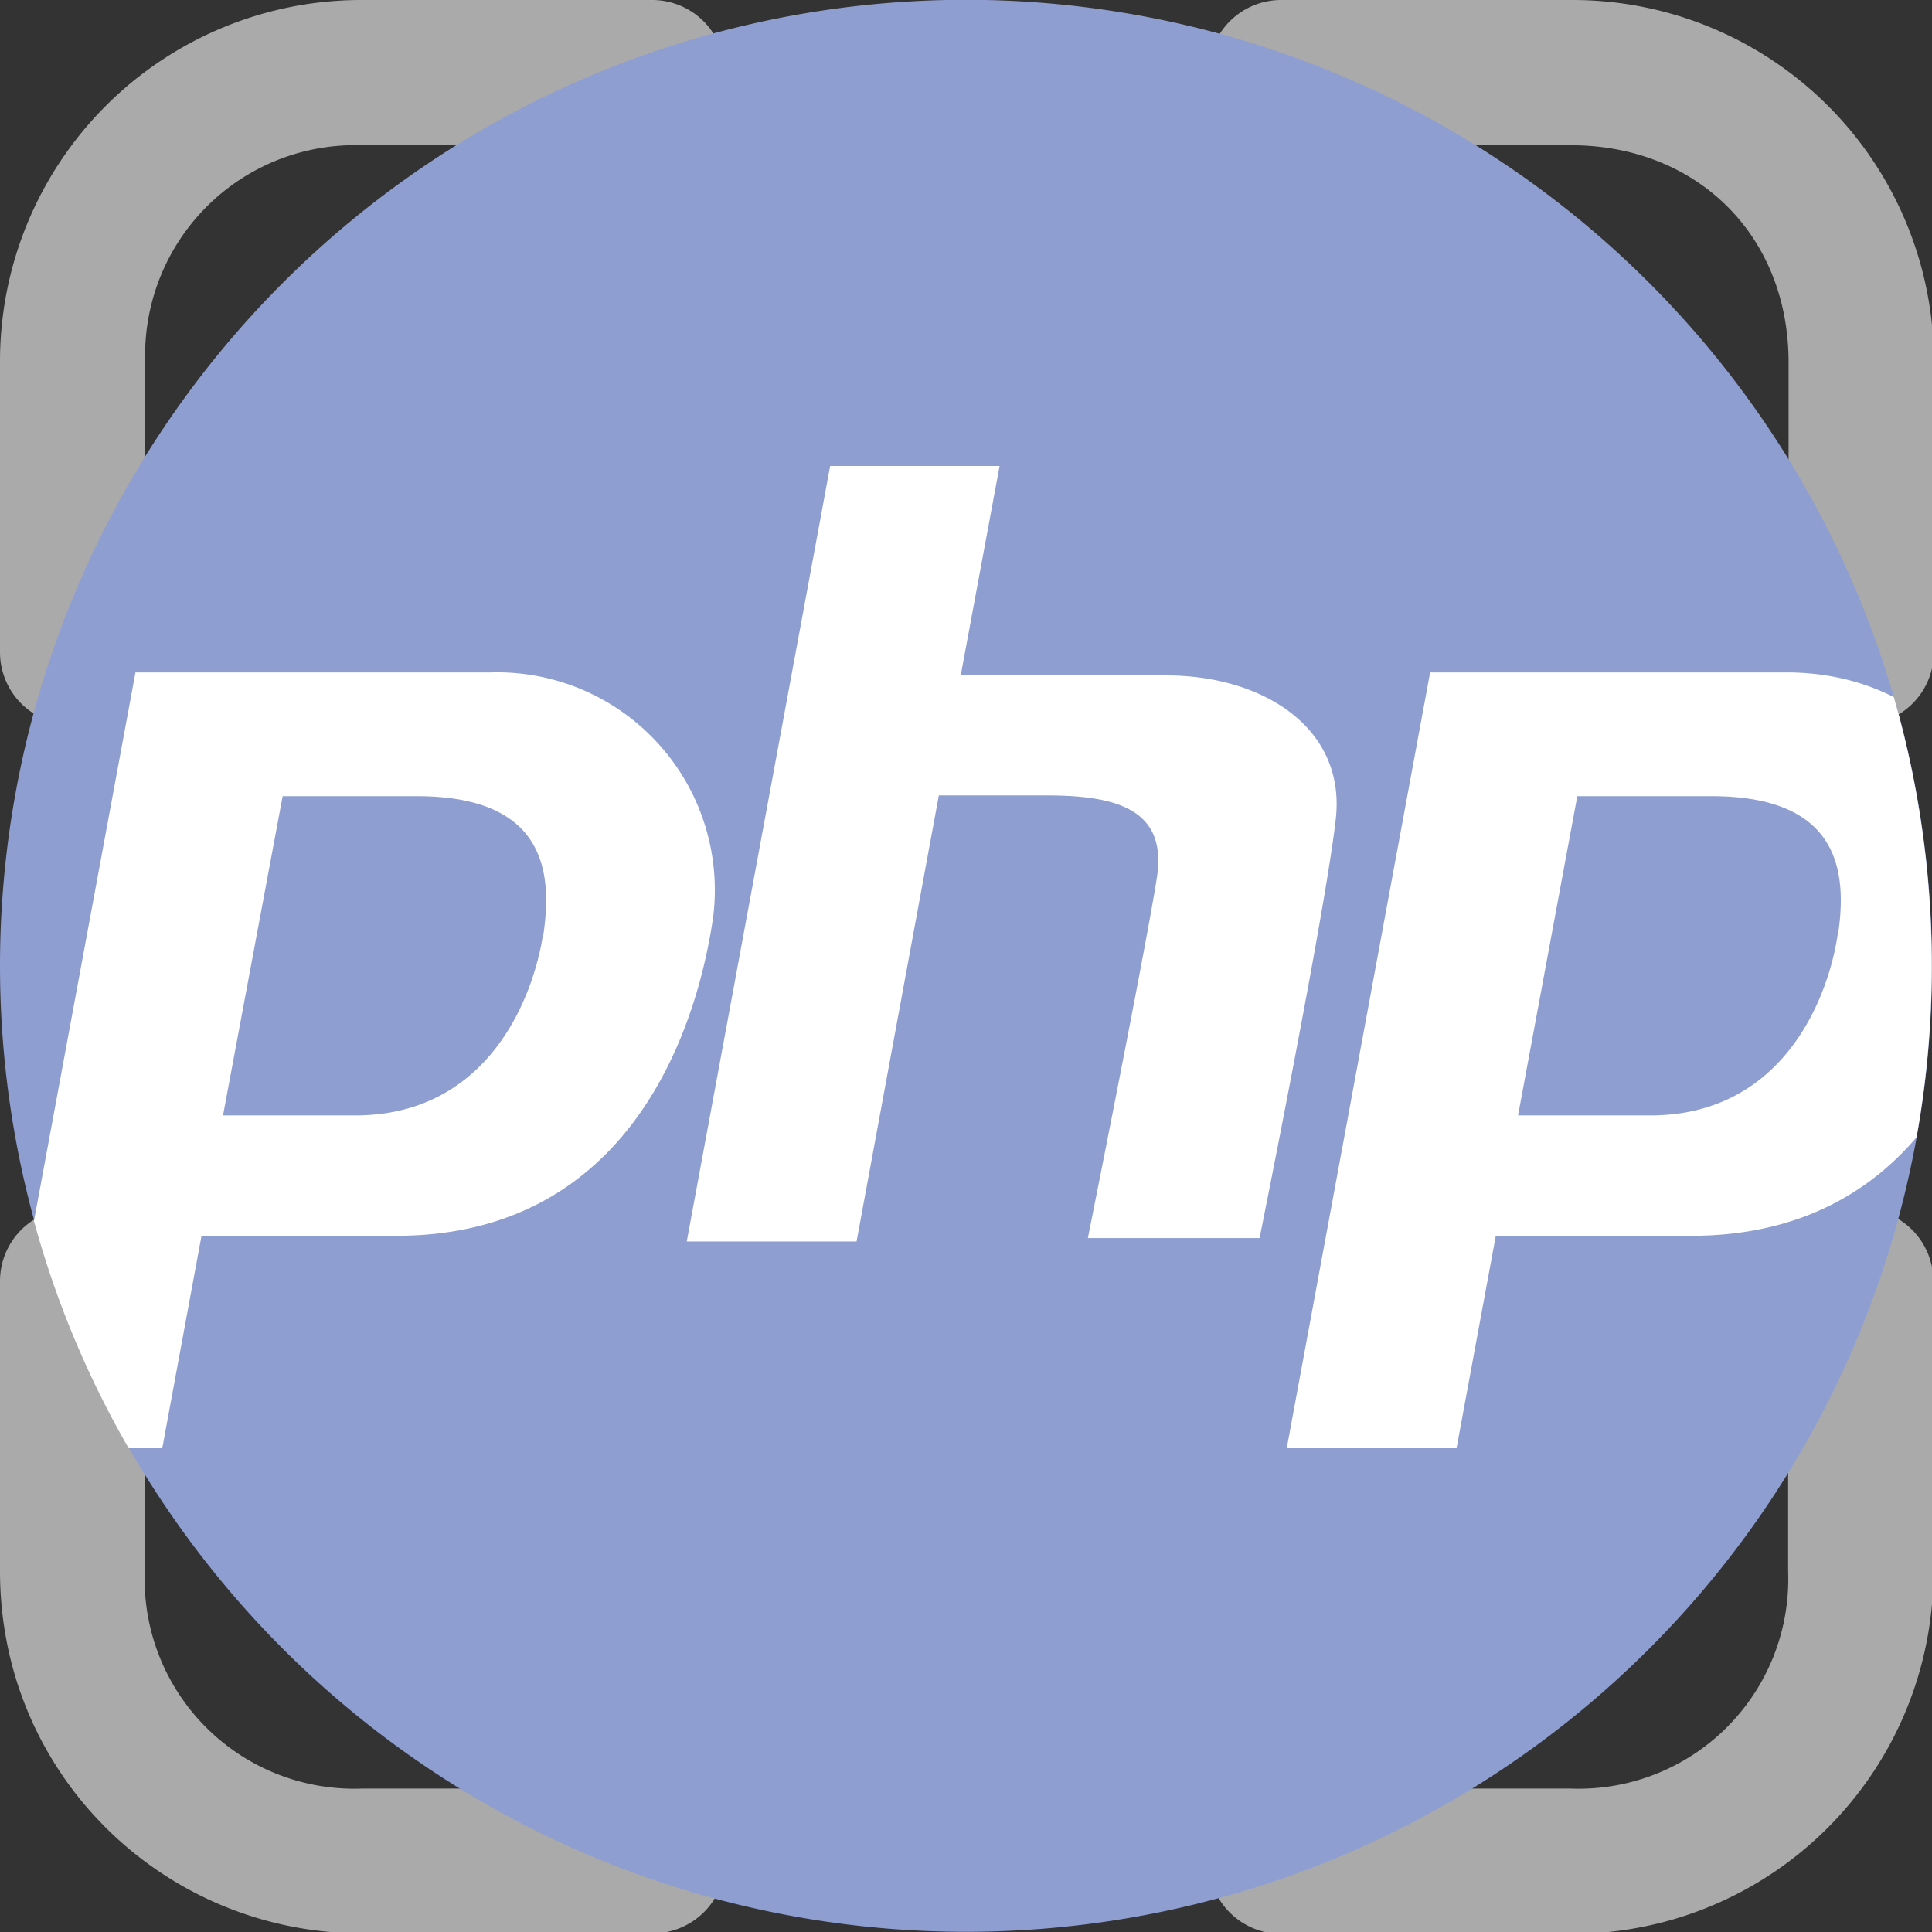
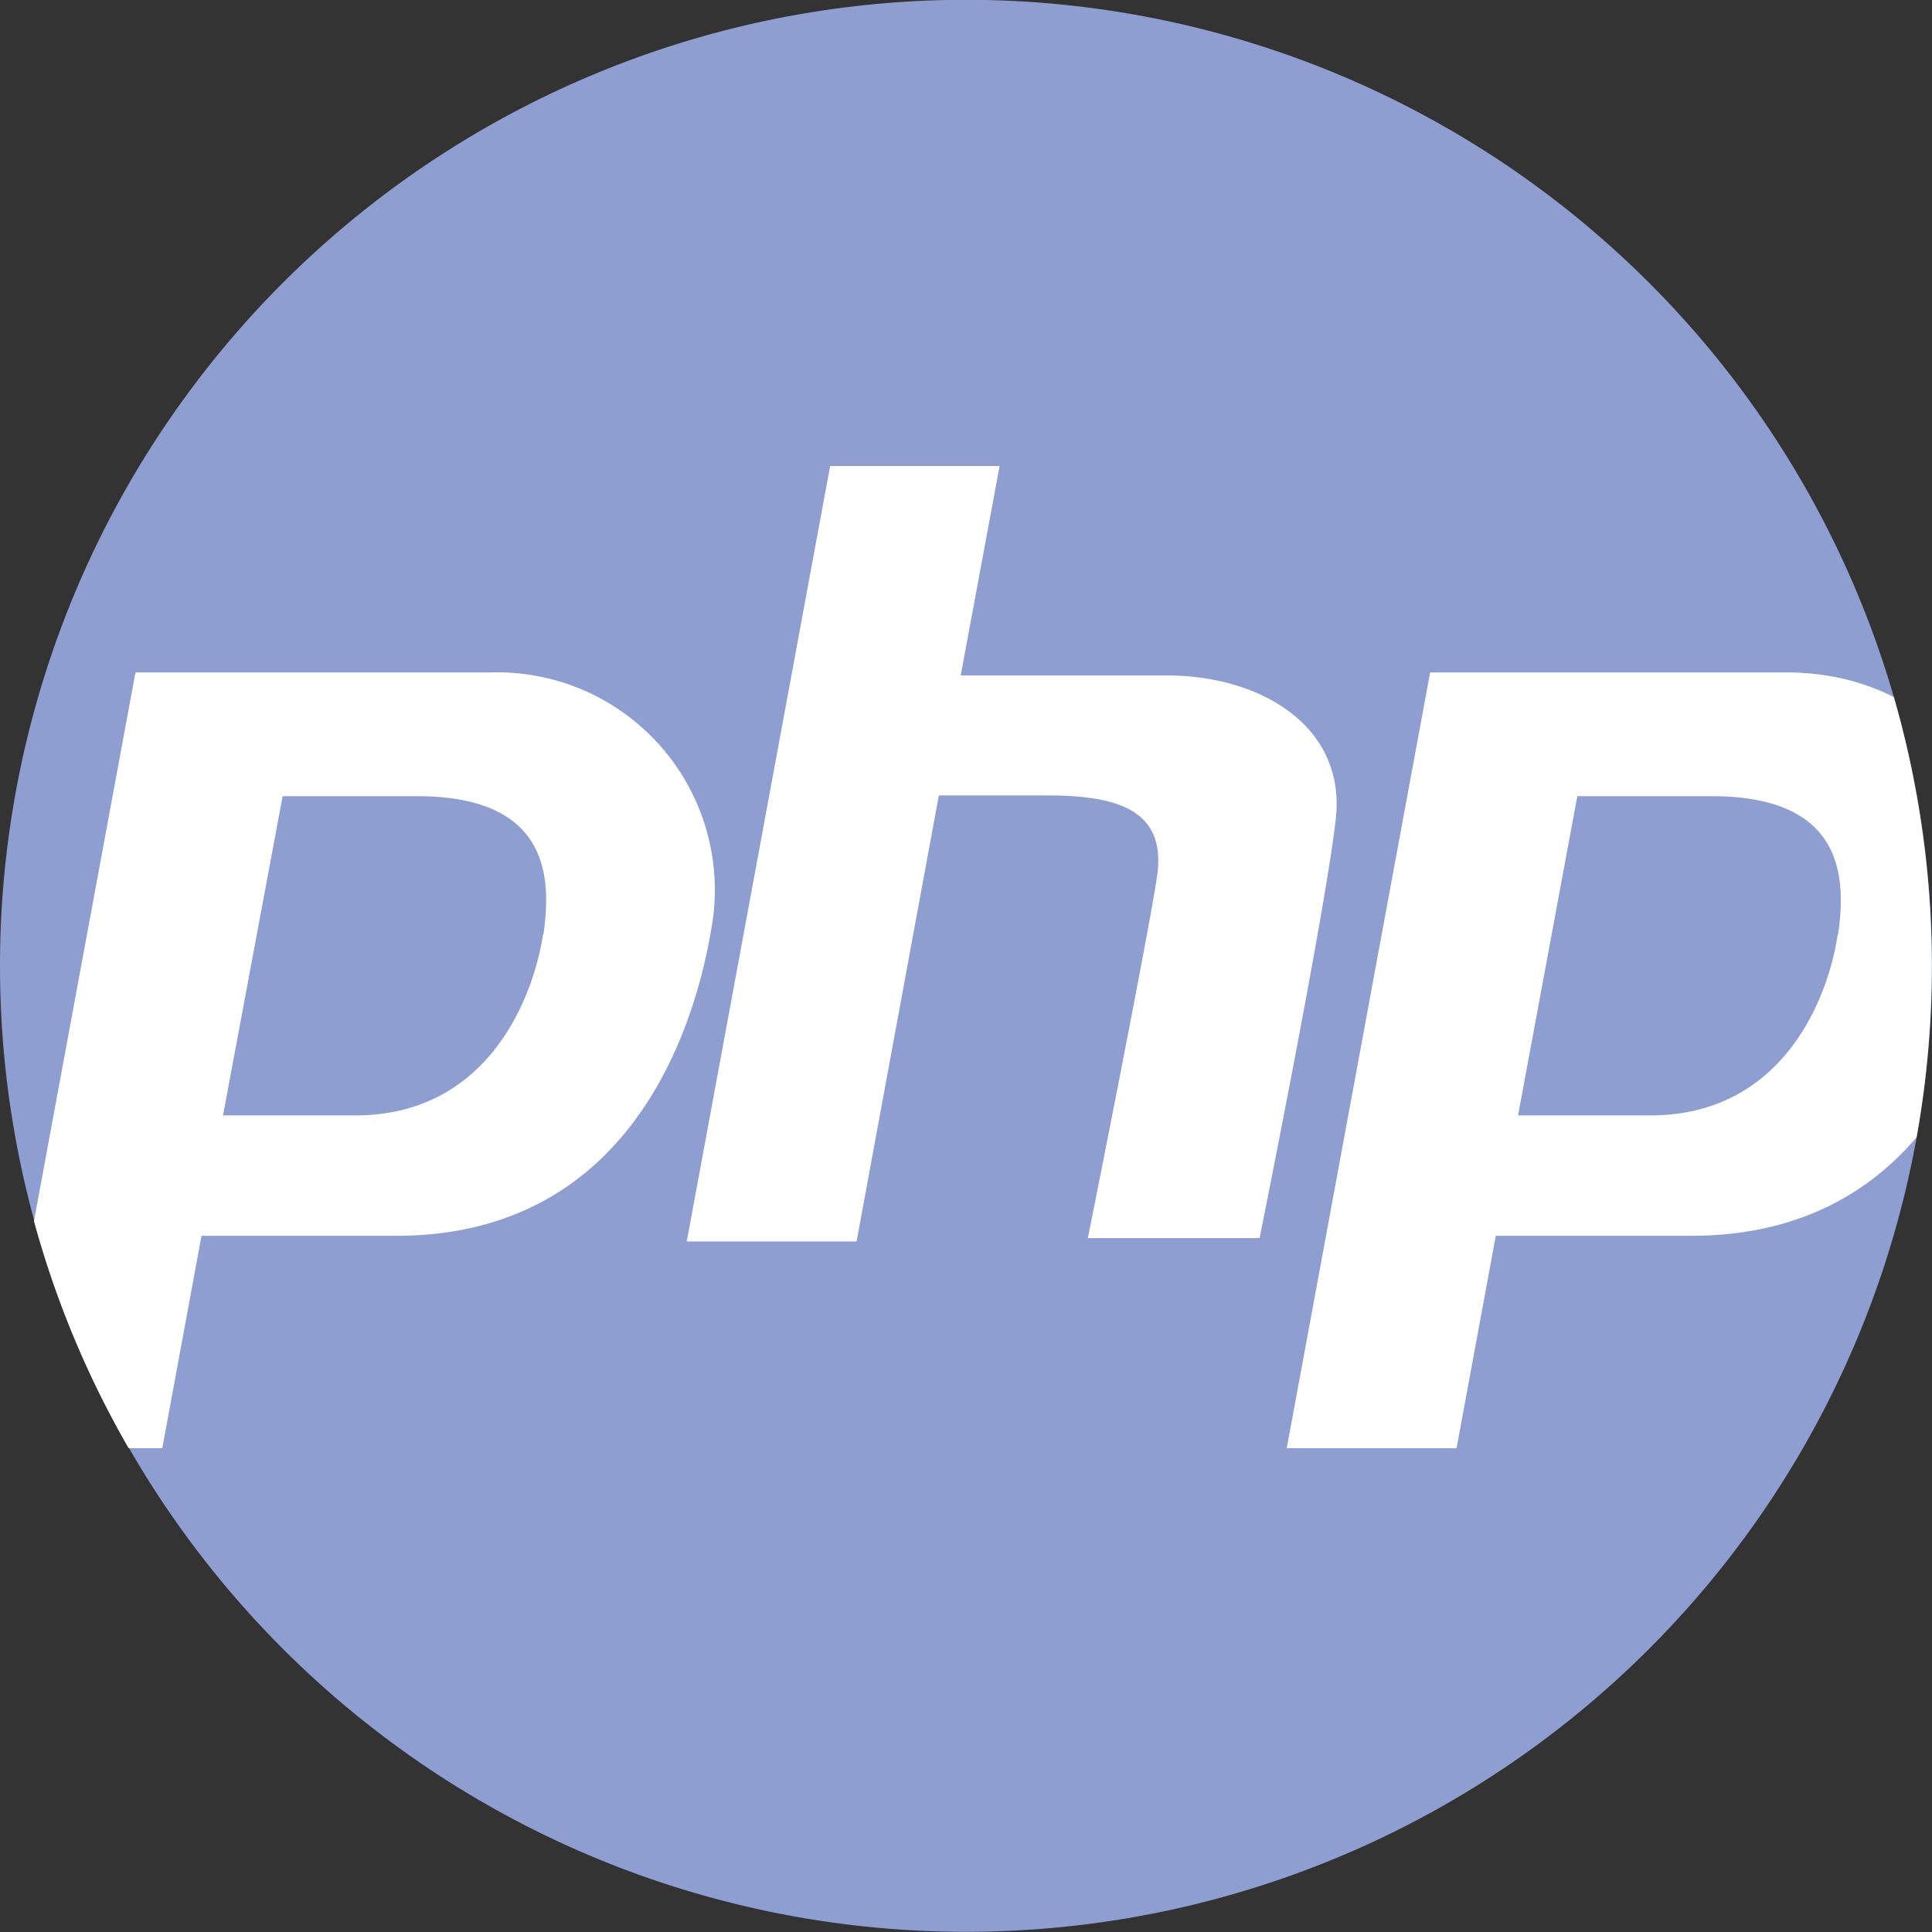
<svg xmlns="http://www.w3.org/2000/svg" viewBox="0 0 512 512" width="16" height="16">
  <rect x="0" y="0" width="512" height="512" fill="#333333" stroke="none" />
-   <path transform="scale(121.04)" fill="#aaa" d="M.793 0A.791.791 0 0 0 0 .794v.635a.159.159 0 0 0 .158.158.159.159 0 0 0 .16-.158V.794A.46.46 0 0 1 .792.318h.635a.159.159 0 0 0 .16-.16.159.159 0 0 0-.16-.158z    m2.012 0a.159.159 0 0 0-.159.159.159.159 0 0 0 .159.159h.635c.271 0 .476.193.476.476v.635a.159.159 0 0 0 .159.158.159.159 0 0 0 .159-.158V.794A.791.791 0 0 0 3.44 0z    M.158 2.646A.159.159 0 0 0 0 2.805v.635c0 .447.36.793.793.793h.635a.159.159 0 0 0 .16-.159.159.159 0 0 0-.16-.158H.793a.459.459 0 0 1-.476-.477v-.635a.159.159 0 0 0-.159-.158zm3.916 0a.159.159 0 0 0-.159.159v.635a.459.459 0 0 1-.476.476h-.635a.159.159 0 0 0-.158.158.159.159 0 0 0 .158.16h.635a.791.791 0 0 0 .794-.795v-.635a.159.159 0 0 0-.159-.158z" />
  <path d="M512 256a256 256 0 1 1-512-.1 256 256 0 0 1 512 .1z" fill="#8f9ed1" />
  <g fill="#fff">
    <path d="M130.2 178.2H35.9L9 323.6a254 254 0 0 0 25.1 60.2H43l10.4-56.3H105c63 0 80-56.7 84-84.5a57.7 57.7 0 0 0-59-64.8zm13.7 69.5c-2.4 15.8-14 47.9-49.8 47.9h-35L74.9 211h35.6c34.7 0 35.8 21 33.5 36.7zM502 184.8c-8-4.1-17.6-6.6-28.6-6.6H379l-38 205.6h45l10.4-56.3h51.8c28 0 47-11.2 59.7-26.1a257.4 257.4 0 0 0-6-116.6zm-15 62.9c-2.3 15.8-13.9 47.9-49.7 47.9h-35L418 211h35.6c34.7 0 35.8 21 33.5 36.7zM309.2 179h-54.6l10.3-55.5H220l-38 205.5H227l21.8-118.2h28.7c19 0 31.8 4 29.1 21.7-2.7 17.6-18.3 95.6-18.3 95.6h45.5S351.3 241.3 354 217c2.7-24.4-19.7-38-44.8-38z" />
  </g>
</svg>